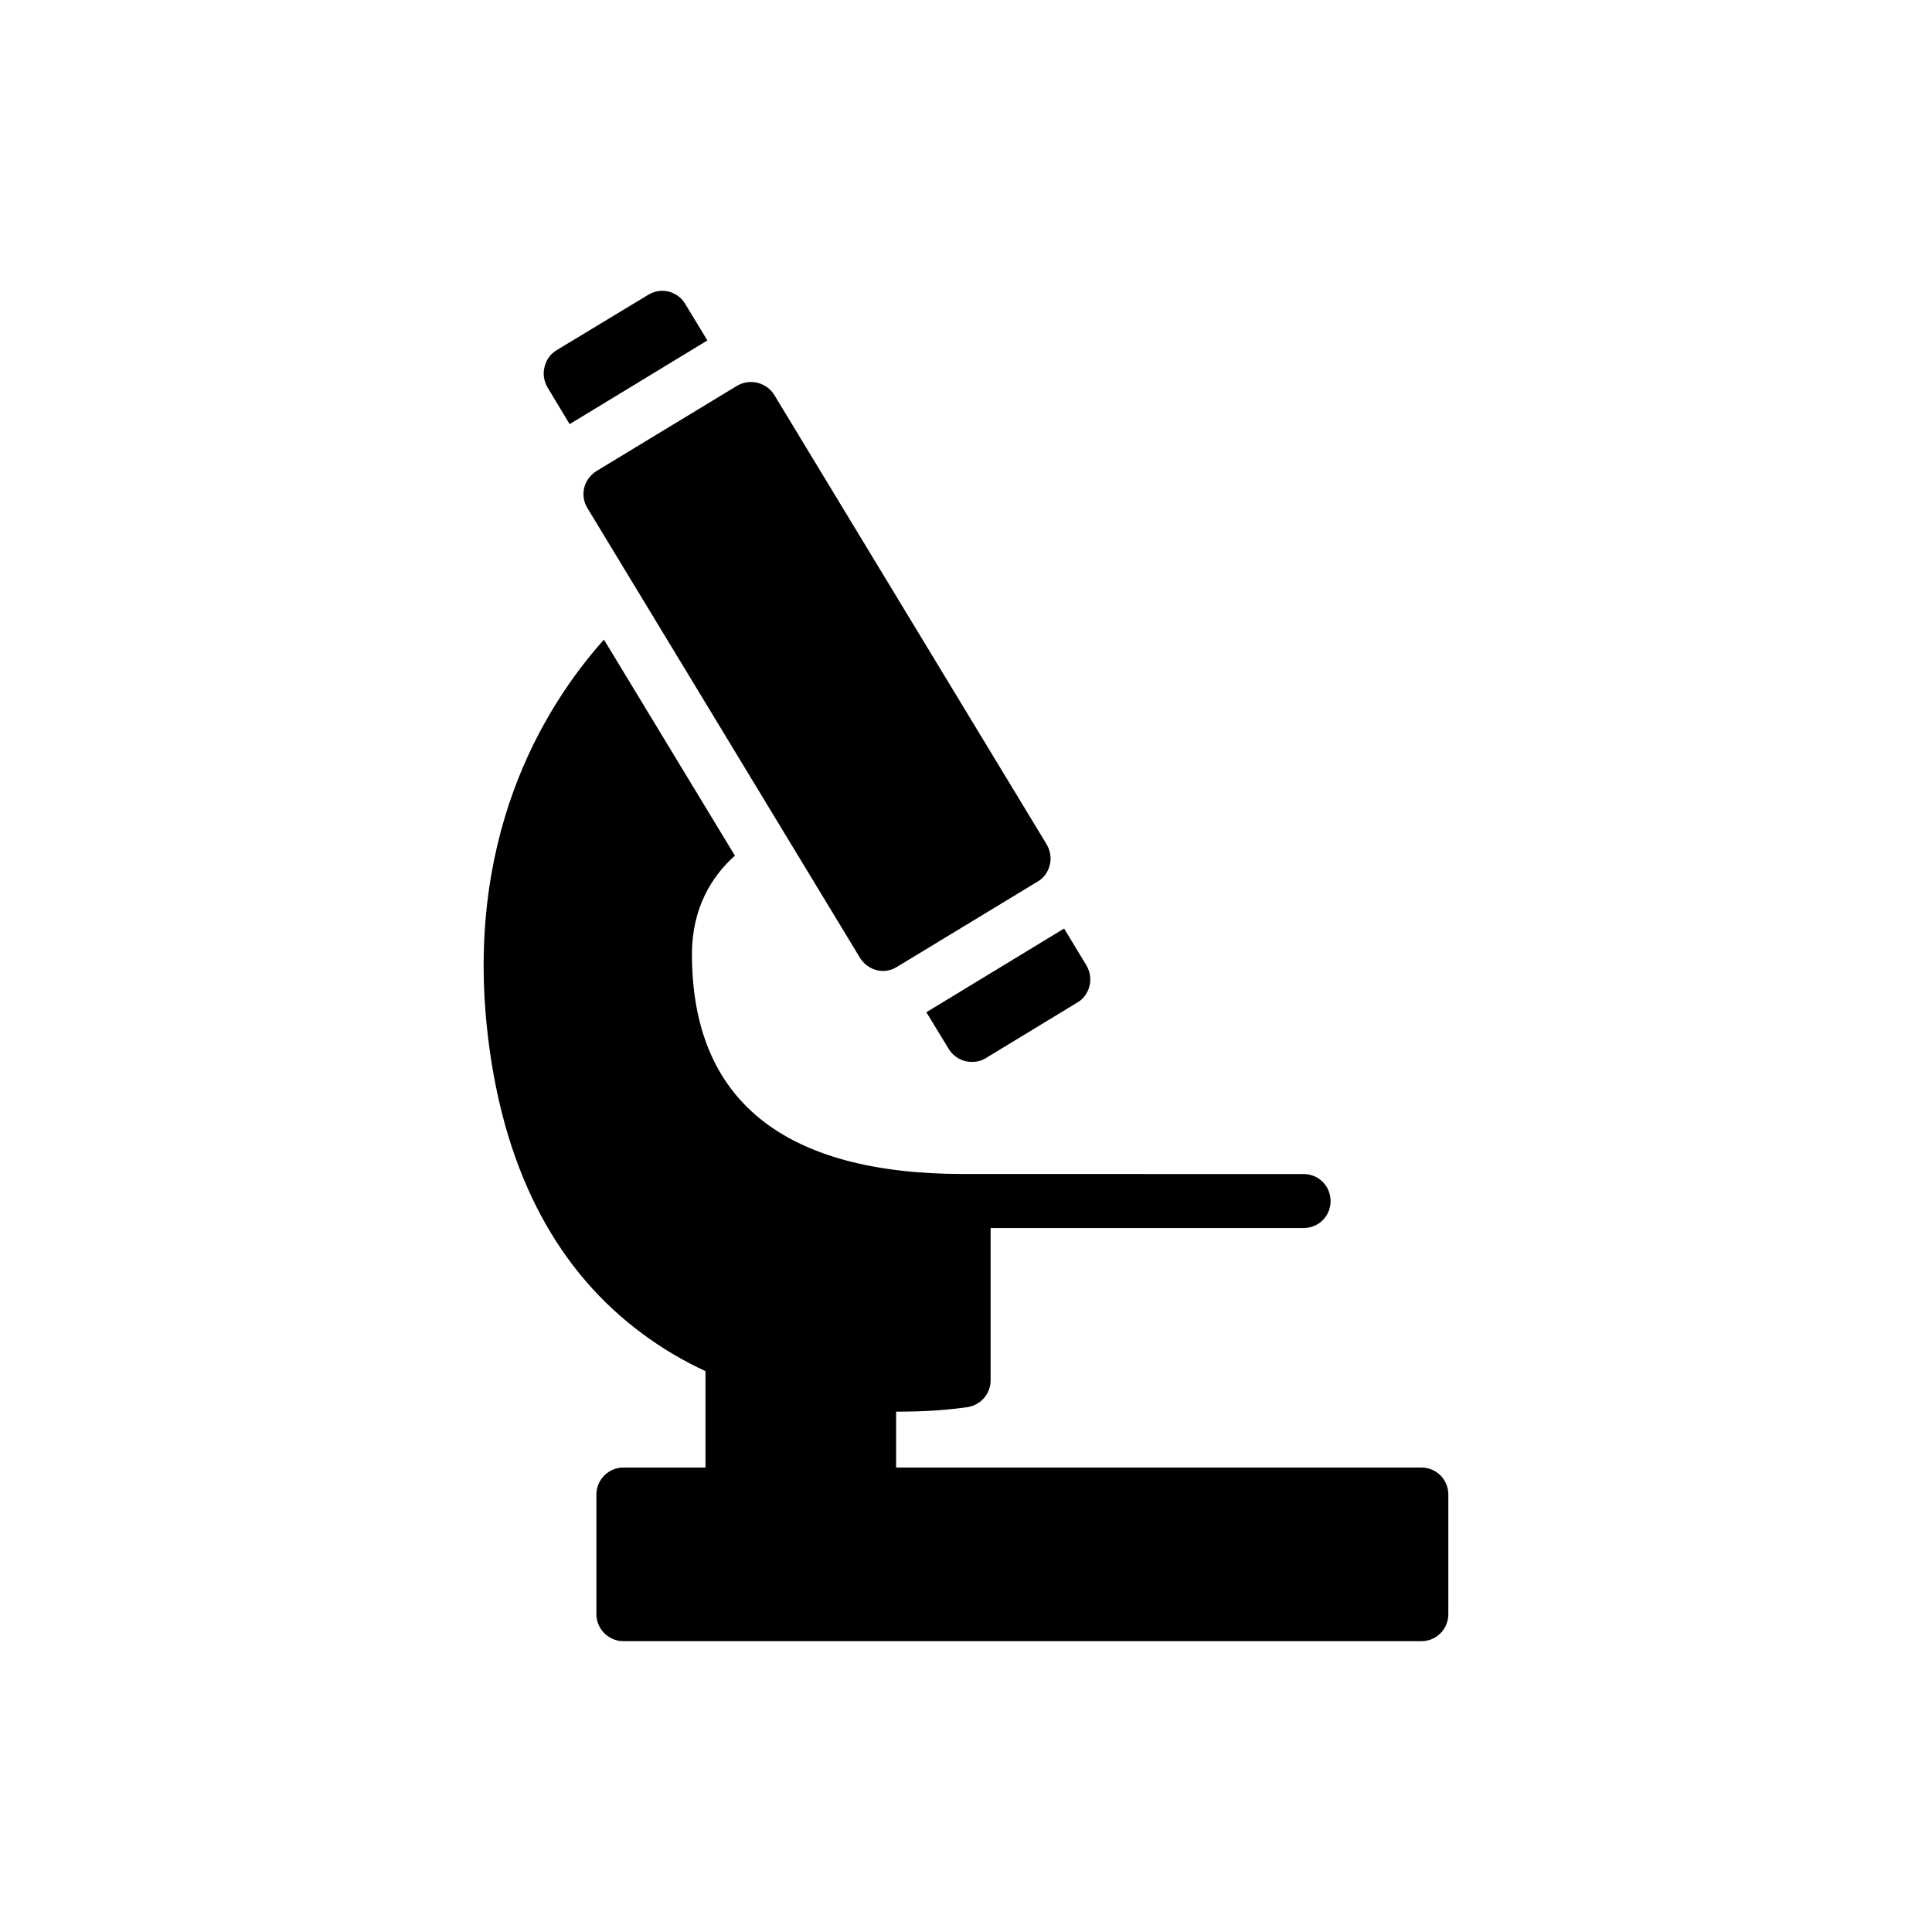
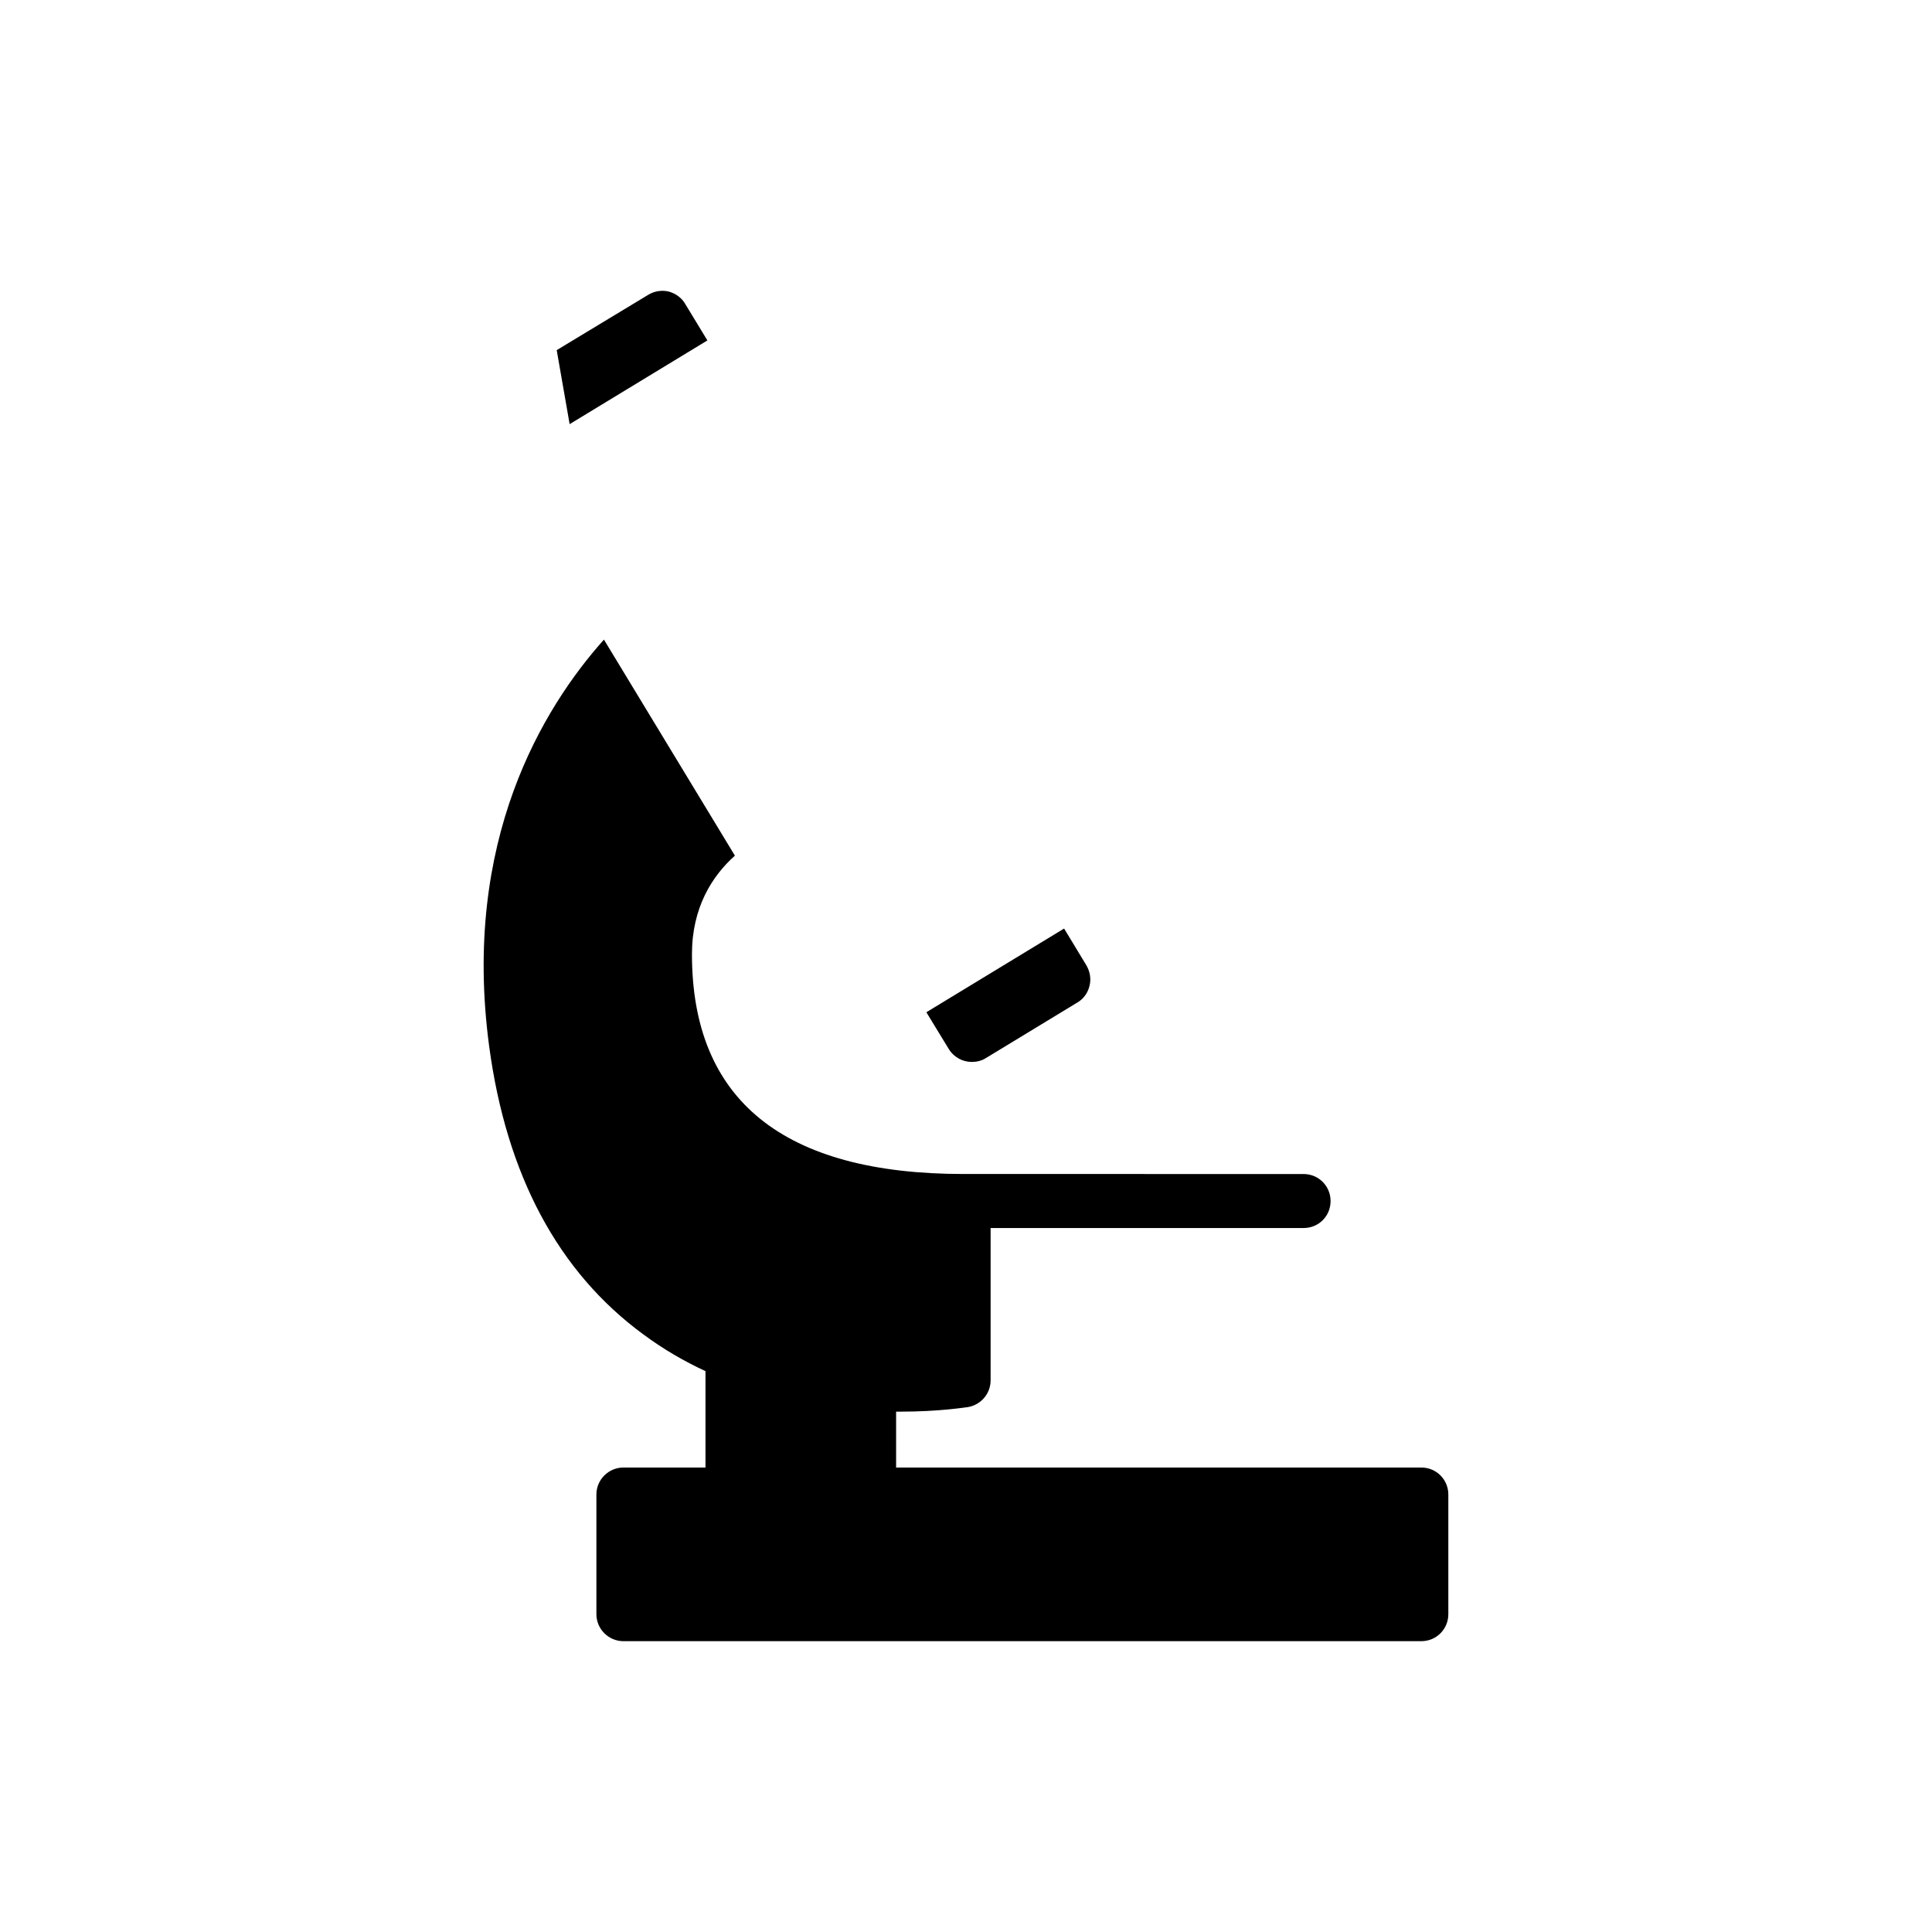
<svg xmlns="http://www.w3.org/2000/svg" fill="#000000" width="800px" height="800px" version="1.1" viewBox="144 144 512 512">
  <g>
-     <path d="m298.82 273.29c-0.43 1.789-0.145 3.793 0.859 5.367l72.207 119.15c1.359 2.219 3.723 3.508 6.082 3.508 1.289 0 2.578-0.359 3.723-1.074l37.285-22.613c1.645-0.93 2.785-2.578 3.219-4.367 0.5-1.859 0.145-3.793-0.789-5.438l-72.207-119.15c-2.074-3.363-6.512-4.438-9.875-2.434l-37.285 22.613c-1.57 1-2.789 2.574-3.219 4.438z" />
-     <path d="m294.96 256.4 36.504-22.184-5.867-9.66c-0.93-1.645-2.582-2.793-4.371-3.293-1.852-0.43-3.785-0.141-5.43 0.859l-24.262 14.668c-1.652 1-2.797 2.578-3.219 4.438-0.508 1.859-0.148 3.793 0.781 5.438z" />
+     <path d="m294.96 256.4 36.504-22.184-5.867-9.66c-0.93-1.645-2.582-2.793-4.371-3.293-1.852-0.43-3.785-0.141-5.43 0.859l-24.262 14.668z" />
    <path d="m395.43 421.99c1.359 2.219 3.727 3.434 6.09 3.434 1.281 0 2.57-0.285 3.715-1l24.262-14.742c1.645-0.93 2.789-2.578 3.219-4.367 0.5-1.859 0.148-3.793-0.781-5.438l-5.938-9.805-36.504 22.184z" />
    <path d="m314.5 497.63c5.297 3.938 10.879 7.156 16.461 9.734v25.547h-21.754c-3.938 0-7.156 3.219-7.156 7.156v31.703c0 3.934 3.219 7.156 7.156 7.156h211.46c4.016 0 7.156-3.219 7.156-7.156v-31.703c0-3.938-3.141-7.156-7.156-7.156h-139.19v-14.812h1.215c10.305 0 17.176-1.145 17.891-1.215 3.434-0.645 5.938-3.578 5.938-7.086v-40.359h82.941c4.008 0 7.156-3.148 7.156-7.156 0-3.938-3.148-7.156-7.156-7.156l-90.094-0.004c-47.805 0-71.992-19.609-71.992-58.25 0-12.309 5.297-20.68 11.379-26.121l-34.707-57.25c-16.102 18.035-37.715 53.242-30.414 107.77 4.578 34.137 18.316 59.828 40.859 76.355z" />
  </g>
</svg>